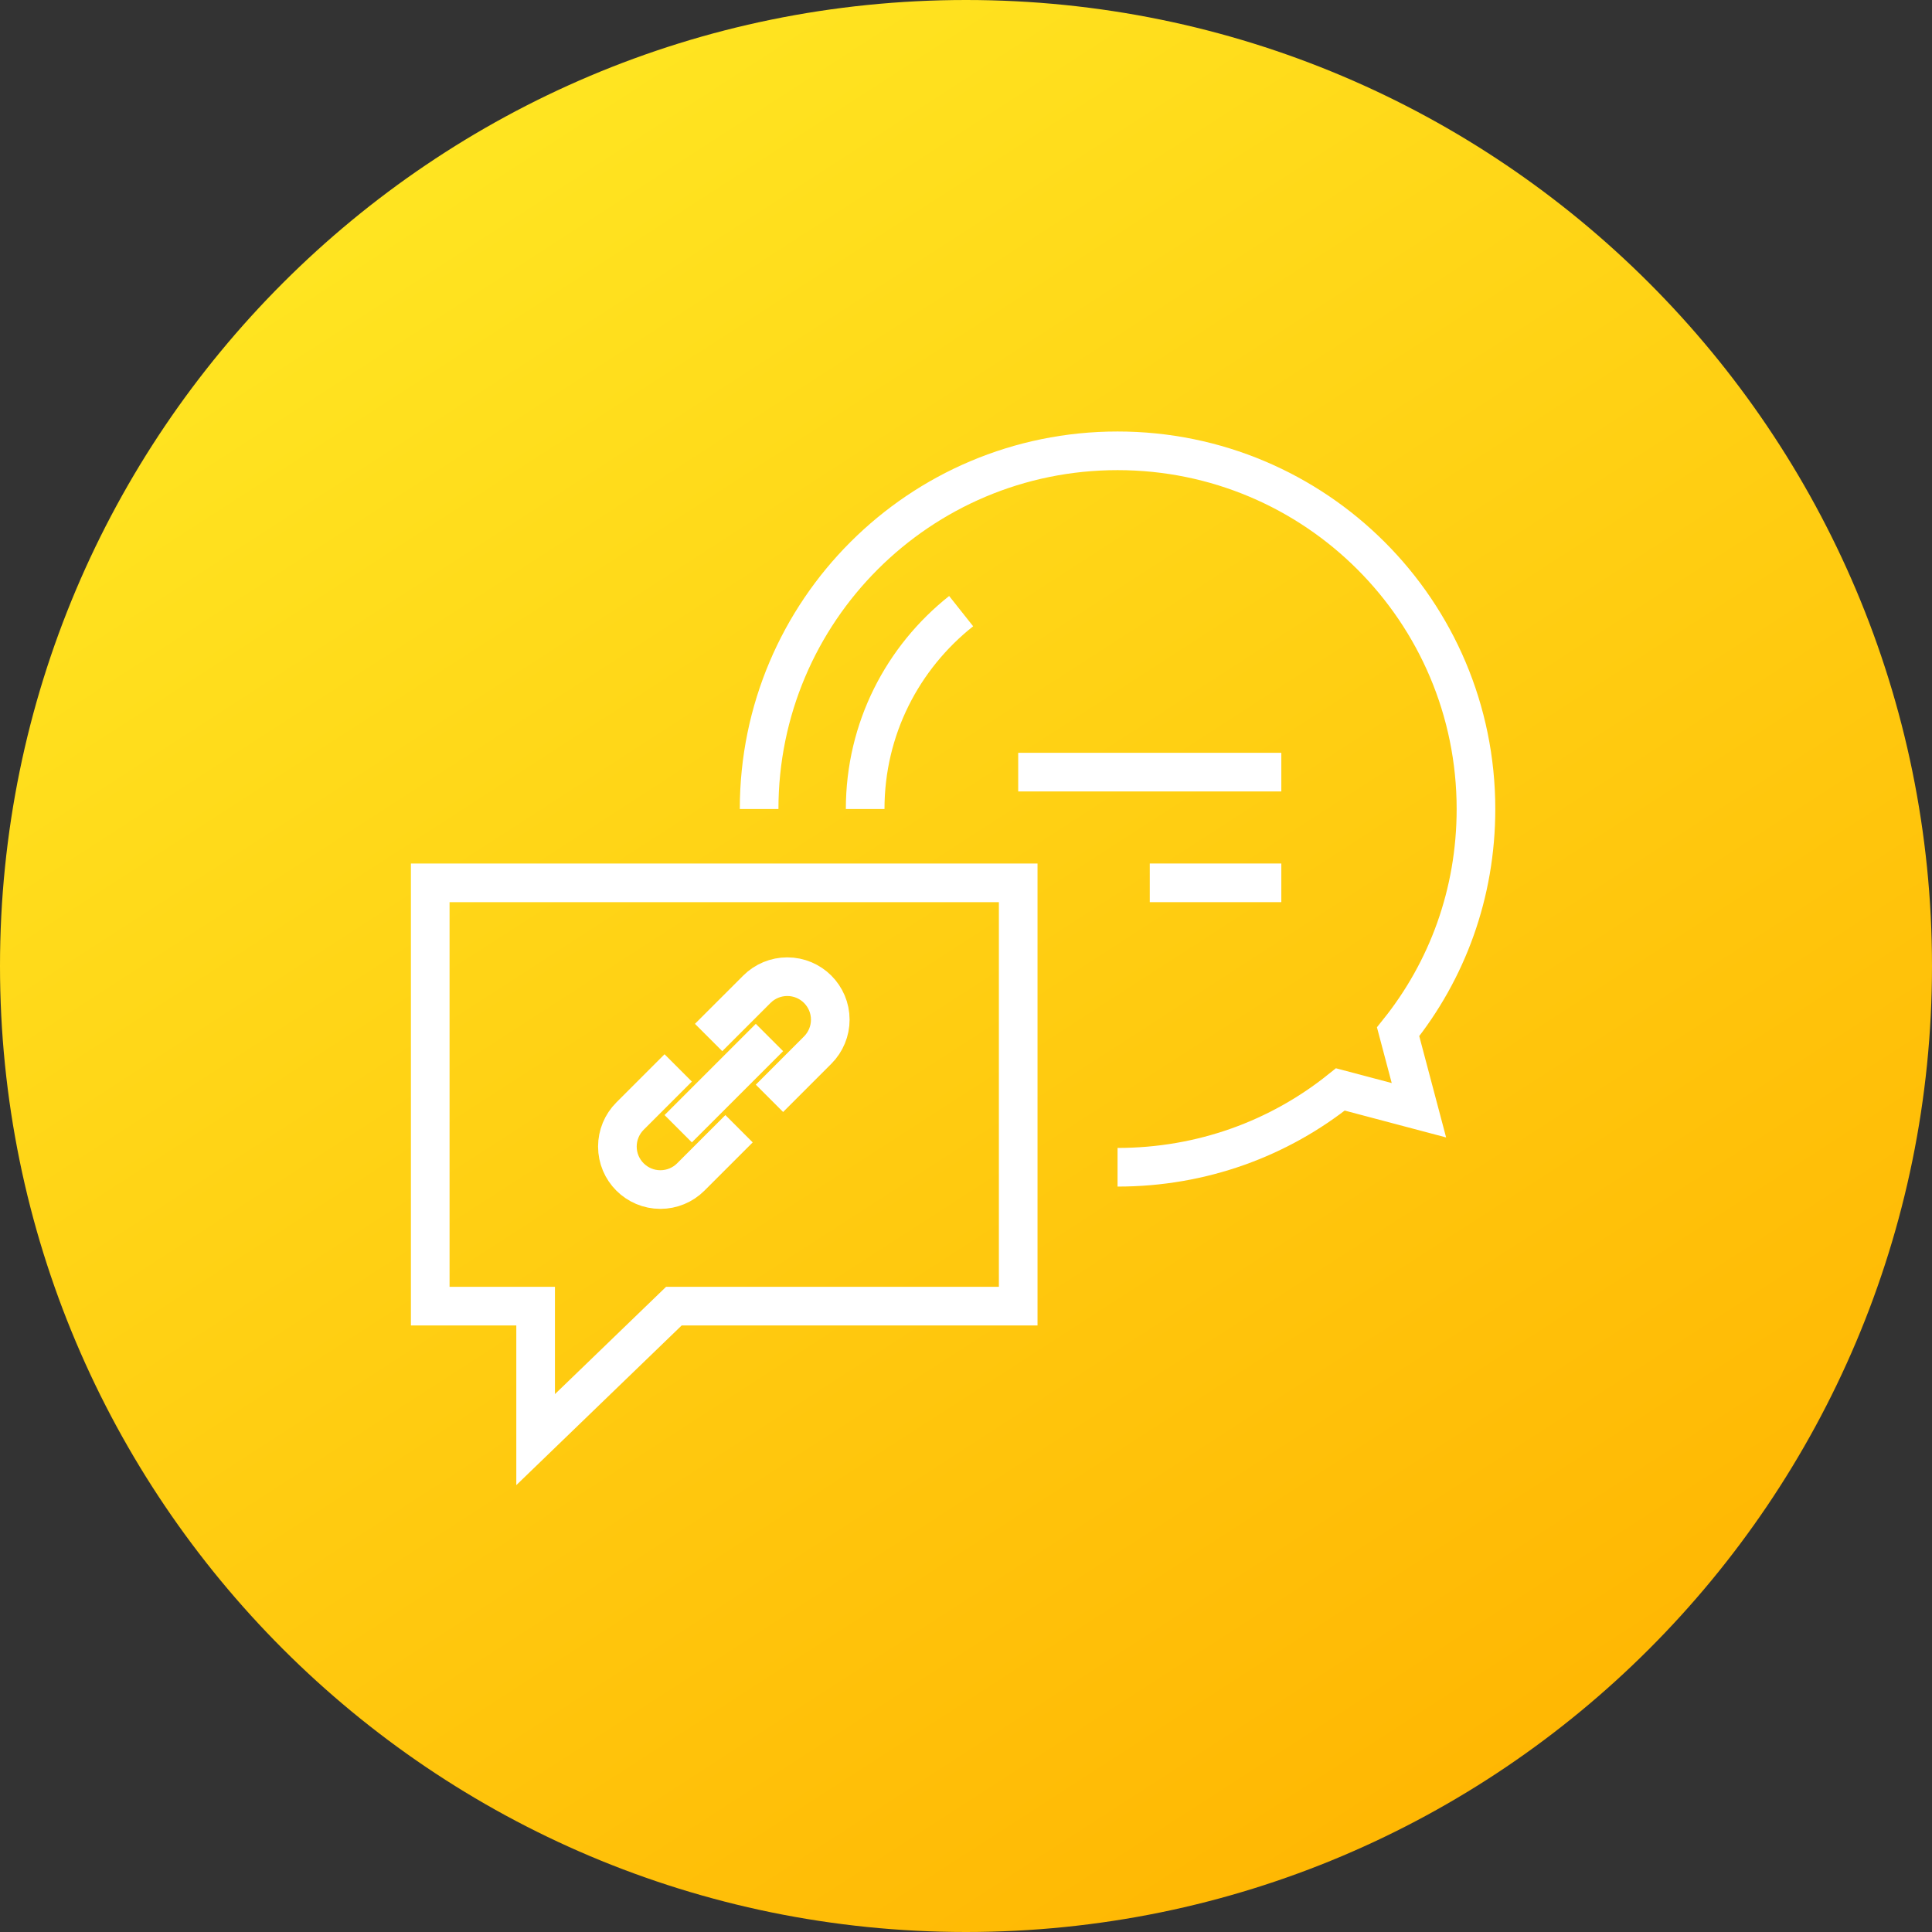
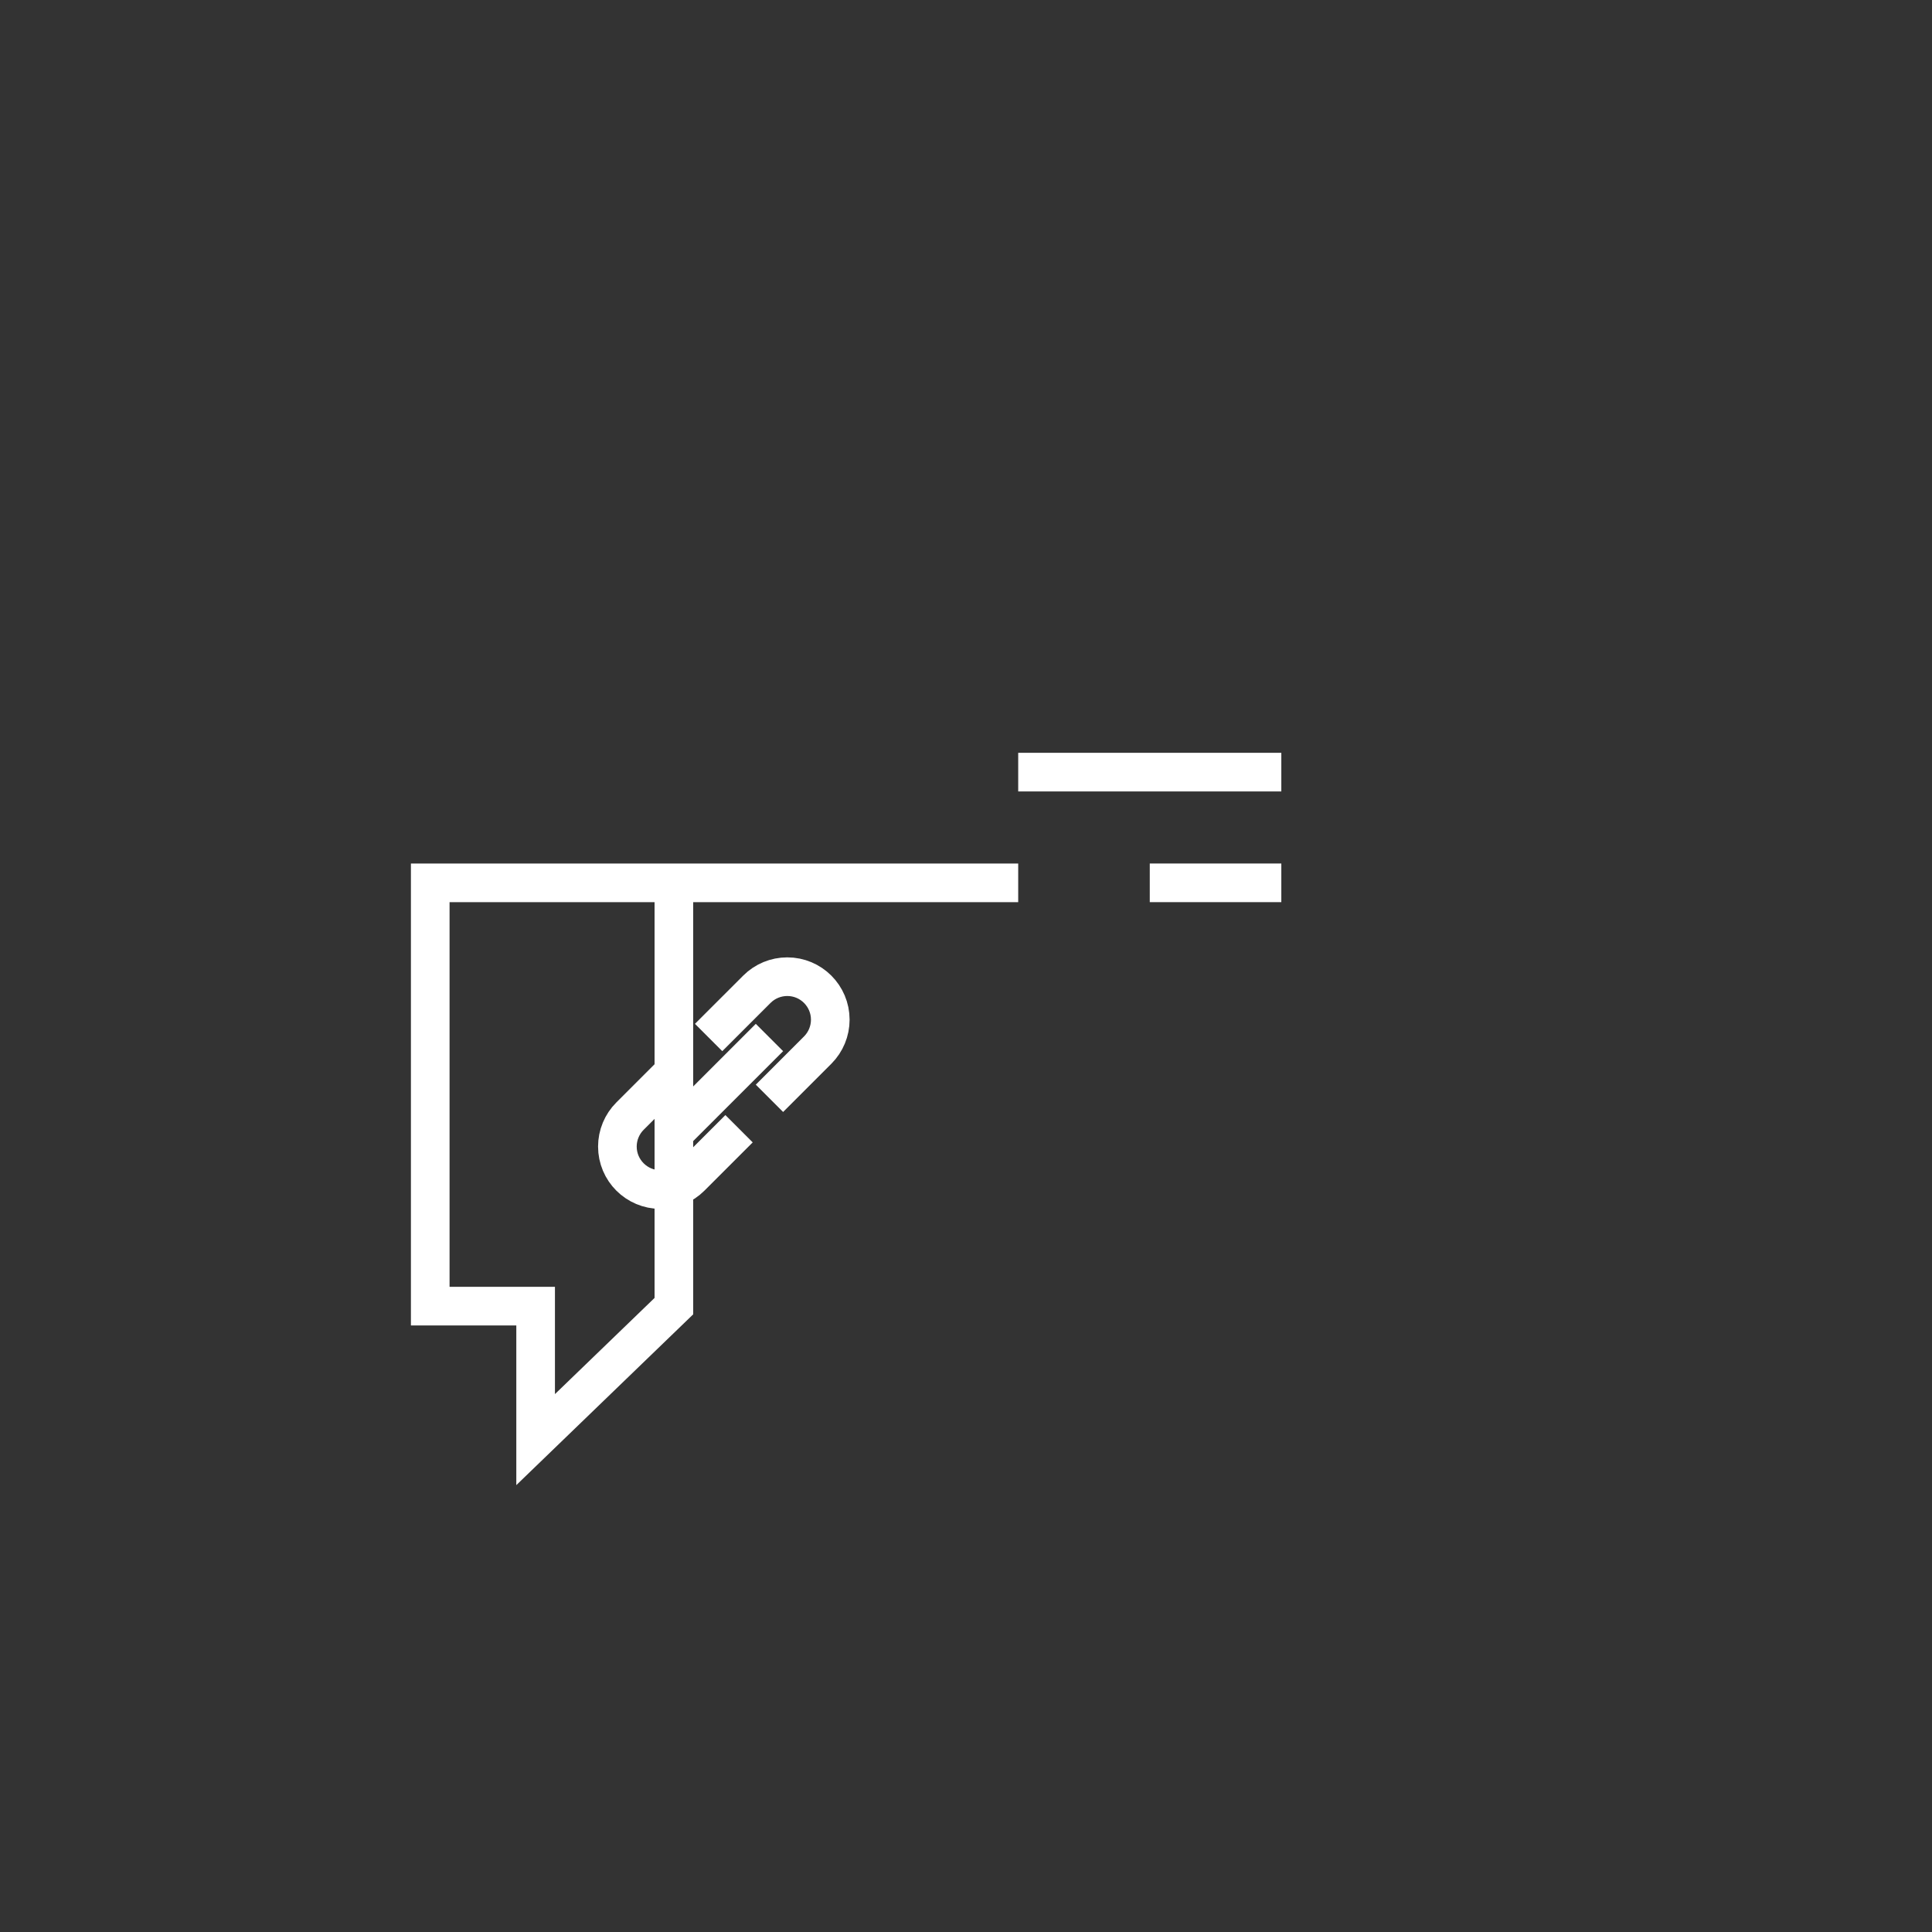
<svg xmlns="http://www.w3.org/2000/svg" width="100" height="100" viewBox="0 0 100 100" fill="none">
  <rect x="0" y="0" width="100" height="100" fill="#333333" stroke="none" />
-   <path d="M50 100C77.614 100 100 77.614 100 50C100 22.386 77.614 0 50 0C22.386 0 0 22.386 0 50C0 77.614 22.386 100 50 100Z" fill="url(#paint0_linear_9672_369442)" />
-   <path d="M52.702 45.695H22.269V67.605H27.724V74.514L34.88 67.605H52.702V45.695Z" stroke="white" stroke-width="2" />
+   <path d="M52.702 45.695H22.269V67.605H27.724V74.514L34.88 67.605V45.695Z" stroke="white" stroke-width="2" />
  <path d="M52.702 39.965H66.321" stroke="white" stroke-width="2" />
  <path d="M59.512 45.695L66.321 45.695" stroke="white" stroke-width="2" />
-   <path d="M39.292 41.875C39.292 31.632 47.596 23.334 57.844 23.334C68.093 23.334 76.396 31.632 76.396 41.875C76.396 46.25 74.902 50.243 72.366 53.403L73.443 57.466L69.378 56.389C66.217 58.924 62.221 60.417 57.844 60.417" stroke="white" stroke-width="2" />
-   <path d="M44.781 41.875C44.781 37.709 46.726 34.028 49.749 31.632" stroke="white" stroke-width="2" />
  <path d="M35.104 55.275L32.608 57.771C32.191 58.188 31.956 58.755 31.956 59.345C31.956 60.574 32.953 61.571 34.182 61.571C34.773 61.571 35.339 61.337 35.756 60.919L38.253 58.423M39.827 56.849L42.323 54.353C42.74 53.935 42.975 53.369 42.975 52.779C42.975 51.549 41.978 50.553 40.749 50.553C40.158 50.553 39.592 50.787 39.175 51.205L36.678 53.701M35.104 58.423L39.827 53.701" stroke="white" stroke-width="2" />
  <defs>
    <linearGradient id="paint0_linear_9672_369442" x1="-32.301" y1="32.301" x2="32.301" y2="132.301" gradientUnits="userSpaceOnUse">
      <stop stop-color="#FFE924" />
      <stop offset="1" stop-color="#FFB300" />
    </linearGradient>
  </defs>
</svg>